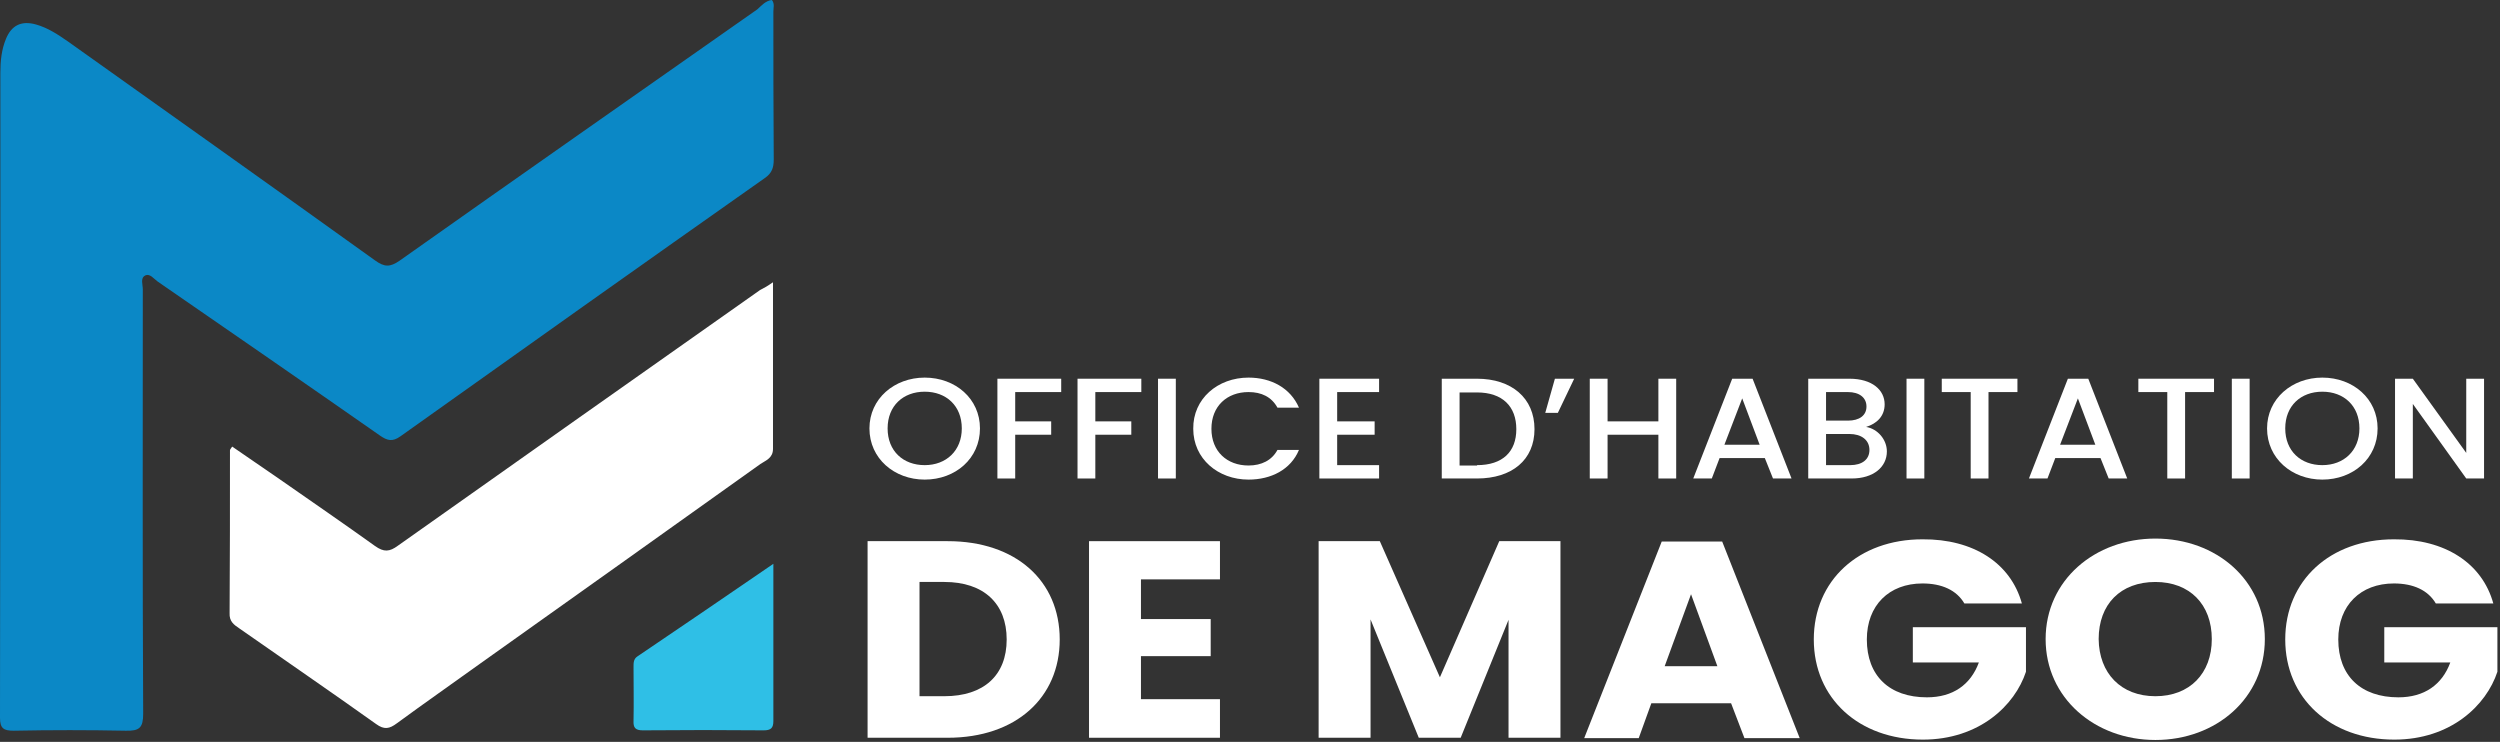
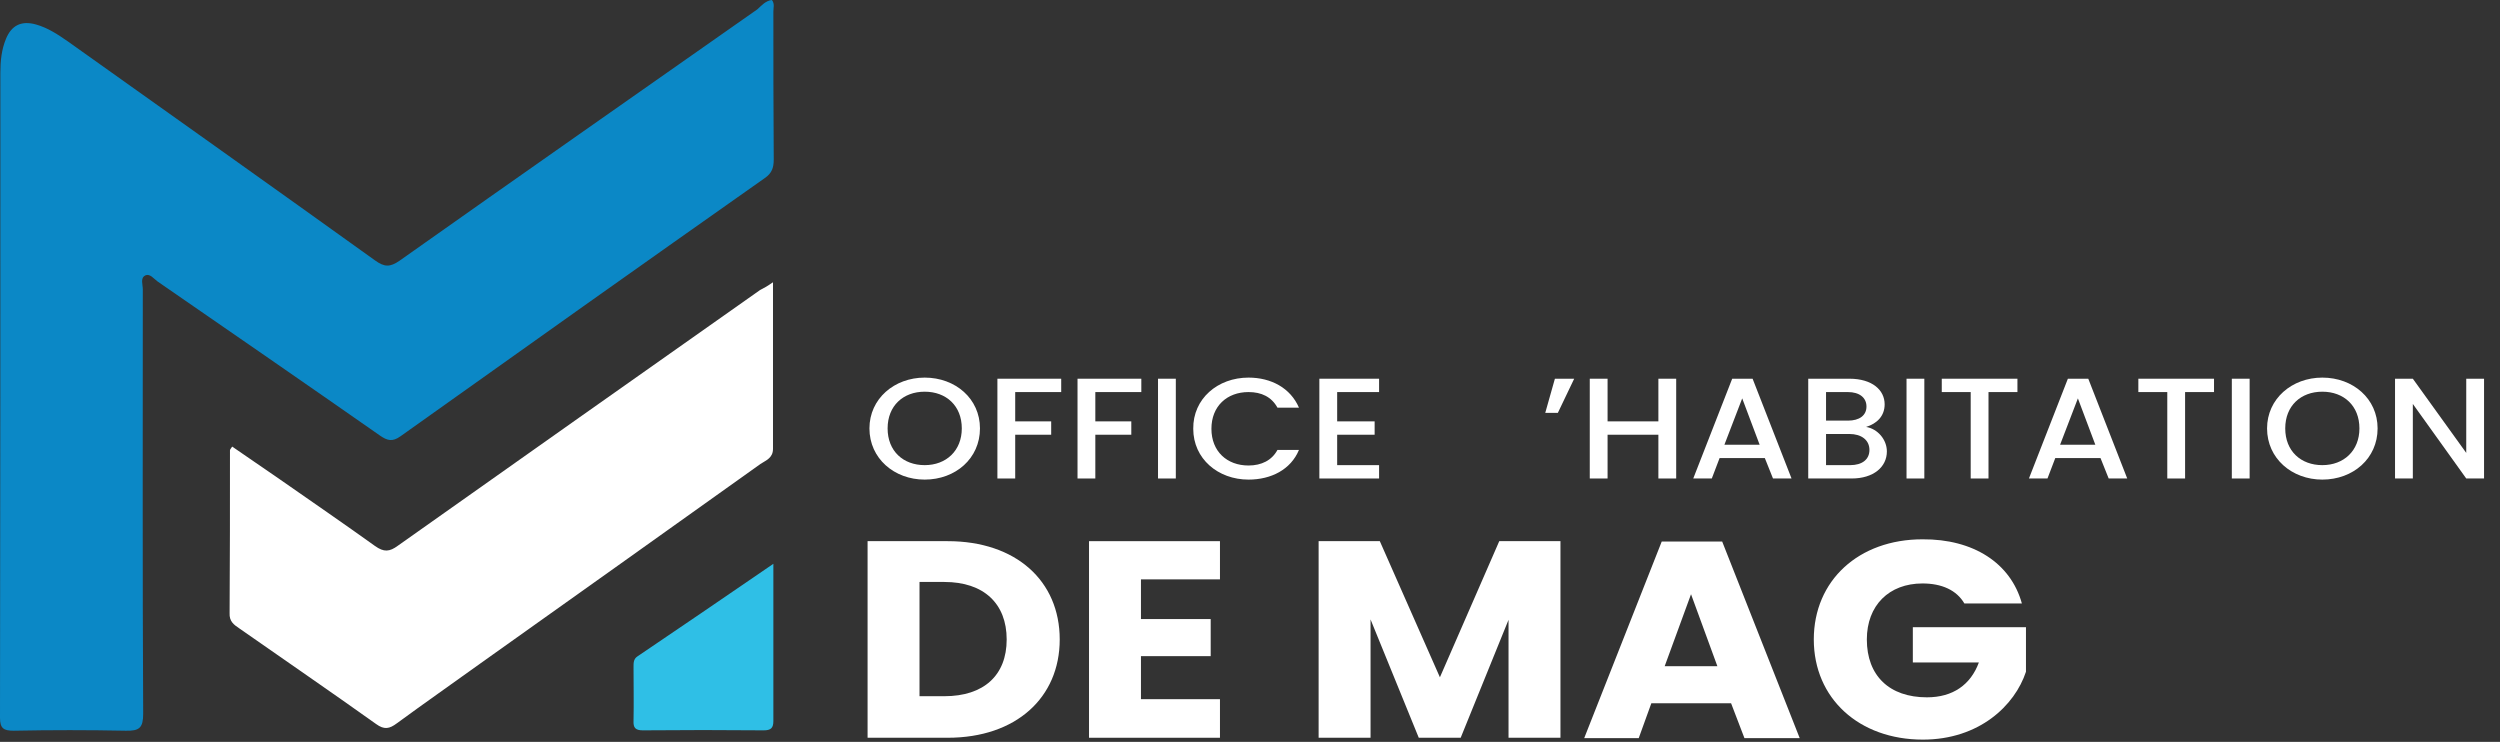
<svg xmlns="http://www.w3.org/2000/svg" width="674" height="200" viewBox="0 0 674 200" fill="none">
  <rect x="0" y="0" width="674" height="200" fill="#333333" stroke="none" />
  <path d="M285.7 172.398C285.7 188.098 273.9 198.898 255.5 198.898H233.9V145.898H255.5C273.9 145.898 285.7 156.598 285.7 172.398ZM254.6 187.698C265.2 187.698 271.4 182.098 271.4 172.398C271.4 162.698 265.2 156.898 254.6 156.898H247.9V187.698H254.6Z" fill="white" />
  <path d="M328.901 156.198H307.601V166.898H326.401V176.898H307.601V188.498H328.901V198.898H293.601V145.898H328.901V156.198Z" fill="white" />
  <path d="M355.4 145.898H372L388.2 182.598L404.2 145.898H420.7V198.898H406.7V167.098L393.8 198.898H382.5L369.5 166.998V198.898H355.5V145.898H355.4Z" fill="white" />
  <path d="M466.701 189.6H445.201L441.801 199H427.101L448.001 146H464.301L485.201 199H470.301L466.701 189.6ZM455.901 160.2L448.801 179.6H463.001L455.901 160.2Z" fill="white" />
  <path d="M545.1 162.7H529.6C527.5 159.1 523.5 157.3 518.3 157.3C509.3 157.3 503.3 163.2 503.3 172.4C503.3 182.2 509.4 188 519.5 188C526.5 188 531.3 184.6 533.5 178.6H515.7V169.1H546.2V181.1C543.2 190.2 533.6 199.4 518.4 199.4C501.2 199.4 489 188.3 489 172.4C489 156.5 501.1 145.4 518.3 145.4C532 145.3 542.1 151.8 545.1 162.7Z" fill="white" />
-   <path d="M581.1 199.499C564.8 199.499 551.5 188.199 551.5 172.299C551.5 156.399 564.8 145.199 581.1 145.199C597.5 145.199 610.6 156.399 610.6 172.299C610.6 188.199 597.5 199.499 581.1 199.499ZM581.1 187.699C590.3 187.699 596.3 181.599 596.3 172.299C596.3 162.899 590.3 156.899 581.1 156.899C571.7 156.899 565.8 162.899 565.8 172.299C565.9 181.499 571.8 187.699 581.1 187.699Z" fill="white" />
-   <path d="M672.201 162.7H656.701C654.601 159.1 650.601 157.3 645.401 157.3C636.401 157.3 630.401 163.2 630.401 172.4C630.401 182.2 636.501 188 646.601 188C653.601 188 658.401 184.6 660.601 178.6H642.801V169.1H673.301V181.1C670.301 190.2 660.701 199.4 645.501 199.4C628.301 199.4 616.101 188.3 616.101 172.4C616.101 156.5 628.201 145.4 645.401 145.4C659.101 145.3 669.201 151.8 672.201 162.7Z" fill="white" />
  <path d="M249.3 129.301C241.1 129.301 234.4 123.601 234.4 115.501C234.4 107.501 241.1 101.801 249.3 101.801C257.6 101.801 264.2 107.501 264.2 115.501C264.2 123.601 257.6 129.301 249.3 129.301ZM249.3 125.401C255.1 125.401 259.3 121.501 259.3 115.501C259.3 109.401 255.1 105.601 249.3 105.601C243.5 105.601 239.3 109.401 239.3 115.501C239.3 121.601 243.5 125.401 249.3 125.401Z" fill="white" />
  <path d="M268.9 102.102H286.1V105.702H273.7V113.602H283.4V117.202H273.7V129.002H268.9V102.102Z" fill="white" />
  <path d="M290.5 102.102H307.7V105.702H295.3V113.602H305V117.202H295.3V129.002H290.5V102.102Z" fill="white" />
  <path d="M312.2 102.102H317V129.002H312.2V102.102Z" fill="white" />
  <path d="M336.6 101.801C342.7 101.801 347.9 104.601 350.2 109.901H344.4C342.8 107.001 340.1 105.701 336.6 105.701C330.8 105.701 326.6 109.501 326.6 115.601C326.6 121.701 330.8 125.501 336.6 125.501C340.1 125.501 342.9 124.101 344.4 121.301H350.2C348 126.601 342.7 129.301 336.6 129.301C328.4 129.301 321.7 123.701 321.7 115.601C321.6 107.501 328.3 101.801 336.6 101.801Z" fill="white" />
  <path d="M371.8 105.702H360.5V113.602H370.6V117.202H360.5V125.402H371.8V129.002H355.7V102.102H371.8V105.702Z" fill="white" />
-   <path d="M413.7 115.702C413.7 124.002 407.6 129.002 398.2 129.002H388.7V102.102H398.2C407.5 102.102 413.7 107.302 413.7 115.702ZM398.2 125.402C405.1 125.402 408.8 121.802 408.8 115.702C408.8 109.602 405.1 105.802 398.2 105.802H393.5V125.502H398.2V125.402Z" fill="white" />
  <path d="M416.601 111.302L419.201 102.102H424.401L420.001 111.302H416.601Z" fill="white" />
  <path d="M447.101 117.202H433.401V129.002H428.601V102.102H433.401V113.602H447.101V102.102H451.901V129.002H447.101V117.202Z" fill="white" />
  <path d="M475.8 123.502H463.6L461.5 129.002H456.5L467 102.102H472.5L483 129.002H478L475.8 123.502ZM469.7 107.402L464.9 119.902H474.4L469.7 107.402Z" fill="white" />
  <path d="M499.2 129.002H487.5V102.102H498.6C504.8 102.102 508.1 105.202 508.1 109.002C508.1 112.202 506 114.202 503.1 115.102C506.2 115.602 508.7 118.502 508.7 121.702C508.7 125.902 505.1 129.002 499.2 129.002ZM498.2 105.702H492.3V113.402H498.2C501.3 113.402 503.2 112.002 503.2 109.602C503.2 107.202 501.3 105.702 498.2 105.702ZM498.6 117.002H492.3V125.402H498.8C502 125.402 504 123.902 504 121.302C504 118.602 501.8 117.002 498.6 117.002Z" fill="white" />
  <path d="M514 102.102H518.8V129.002H514V102.102Z" fill="white" />
  <path d="M523.5 102.102H543.9V105.702H536.1V129.002H531.3V105.702H523.5V102.102Z" fill="white" />
  <path d="M566.3 123.502H554.1L552 129.002H547L557.5 102.102H563L573.5 129.002H568.5L566.3 123.502ZM560.2 107.402L555.4 119.902H564.9L560.2 107.402Z" fill="white" />
  <path d="M576.5 102.102H596.9V105.702H589.1V129.002H584.3V105.702H576.5V102.102Z" fill="white" />
  <path d="M601.7 102.102H606.5V129.002H601.7V102.102Z" fill="white" />
  <path d="M626.1 129.301C617.9 129.301 611.2 123.601 611.2 115.501C611.2 107.501 617.9 101.801 626.1 101.801C634.4 101.801 641 107.501 641 115.501C641 123.601 634.4 129.301 626.1 129.301ZM626.1 125.401C631.9 125.401 636.1 121.501 636.1 115.501C636.1 109.401 631.9 105.601 626.1 105.601C620.3 105.601 616.1 109.401 616.1 115.501C616.1 121.601 620.3 125.401 626.1 125.401Z" fill="white" />
  <path d="M669.7 102.102V129.002H664.9L650.5 108.902V129.002H645.7V102.102H650.5L664.9 122.102V102.102H669.7Z" fill="white" />
  <path d="M208.1 0C208.9 1 208.5 2.1 208.5 3.1C208.5 16.4 208.5 29.7 208.6 43C208.6 45.2 208.1 46.7 206.2 48C173.4 71.1 140.7 94.3 108 117.6C105.8 119.2 104.4 118.8 102.4 117.4C82.5 103.5 62.5 89.7 42.5 75.9C41.5 75.2 40.4 73.6 39.1 74.3C37.8 75 38.5 76.7 38.5 78C38.5 116.1 38.4 154.2 38.6 192.4C38.6 196.2 37.6 197.1 33.9 197C23.8 196.8 13.8 196.8 3.7 197C1 197 0 196.4 0 193.5C0.1 135.5 0.1 77.5 0.1 19.6C0.1 16.5 0.4 13.4 1.6 10.5C3.1 6.8 5.8 5.5 9.7 6.6C12.9 7.5 15.6 9.3 18.2 11.1C45.9 30.8 73.5 50.4 101.1 70.2C103.6 72 105.1 72.1 107.7 70.3C139.8 47.6 172 25.1 204.2 2.5C205.3 1.5 206.4 0.2 208.1 0Z" fill="#0B88C6" />
  <path d="M208.4 76.1C208.4 91.6 208.4 106.3 208.4 121C208.4 123.5 206.5 124.1 205 125.1C179.9 143 154.8 160.9 129.6 178.8C122.1 184.2 114.5 189.5 107 195C105 196.5 103.6 196.8 101.4 195.2C89.2 186.5 76.8 178 64.5 169.4C63 168.4 61.8 167.5 61.9 165.3C62 150.7 62 136.1 62 121.4C62 121.2 62.2 121 62.6 120.4C66.9 123.3 71.1 126.3 75.4 129.2C84 135.2 92.6 141.1 101.1 147.2C103.5 148.9 105 148.8 107.3 147.1C139.8 124.1 172.4 101.1 204.9 78.2C205.9 77.7 206.8 77.2 208.4 76.1Z" fill="white" />
  <path d="M208.5 152C208.5 166.8 208.5 180.6 208.5 194.4C208.5 196.3 207.8 196.9 205.9 196.9C195 196.8 184.2 196.8 173.3 196.9C171.3 196.9 170.7 196.2 170.8 194.3C170.9 189.5 170.8 184.6 170.8 179.8C170.8 178.7 170.8 177.7 171.8 177C183.8 168.9 195.8 160.7 208.5 152Z" fill="#2FBFE6" />
</svg>